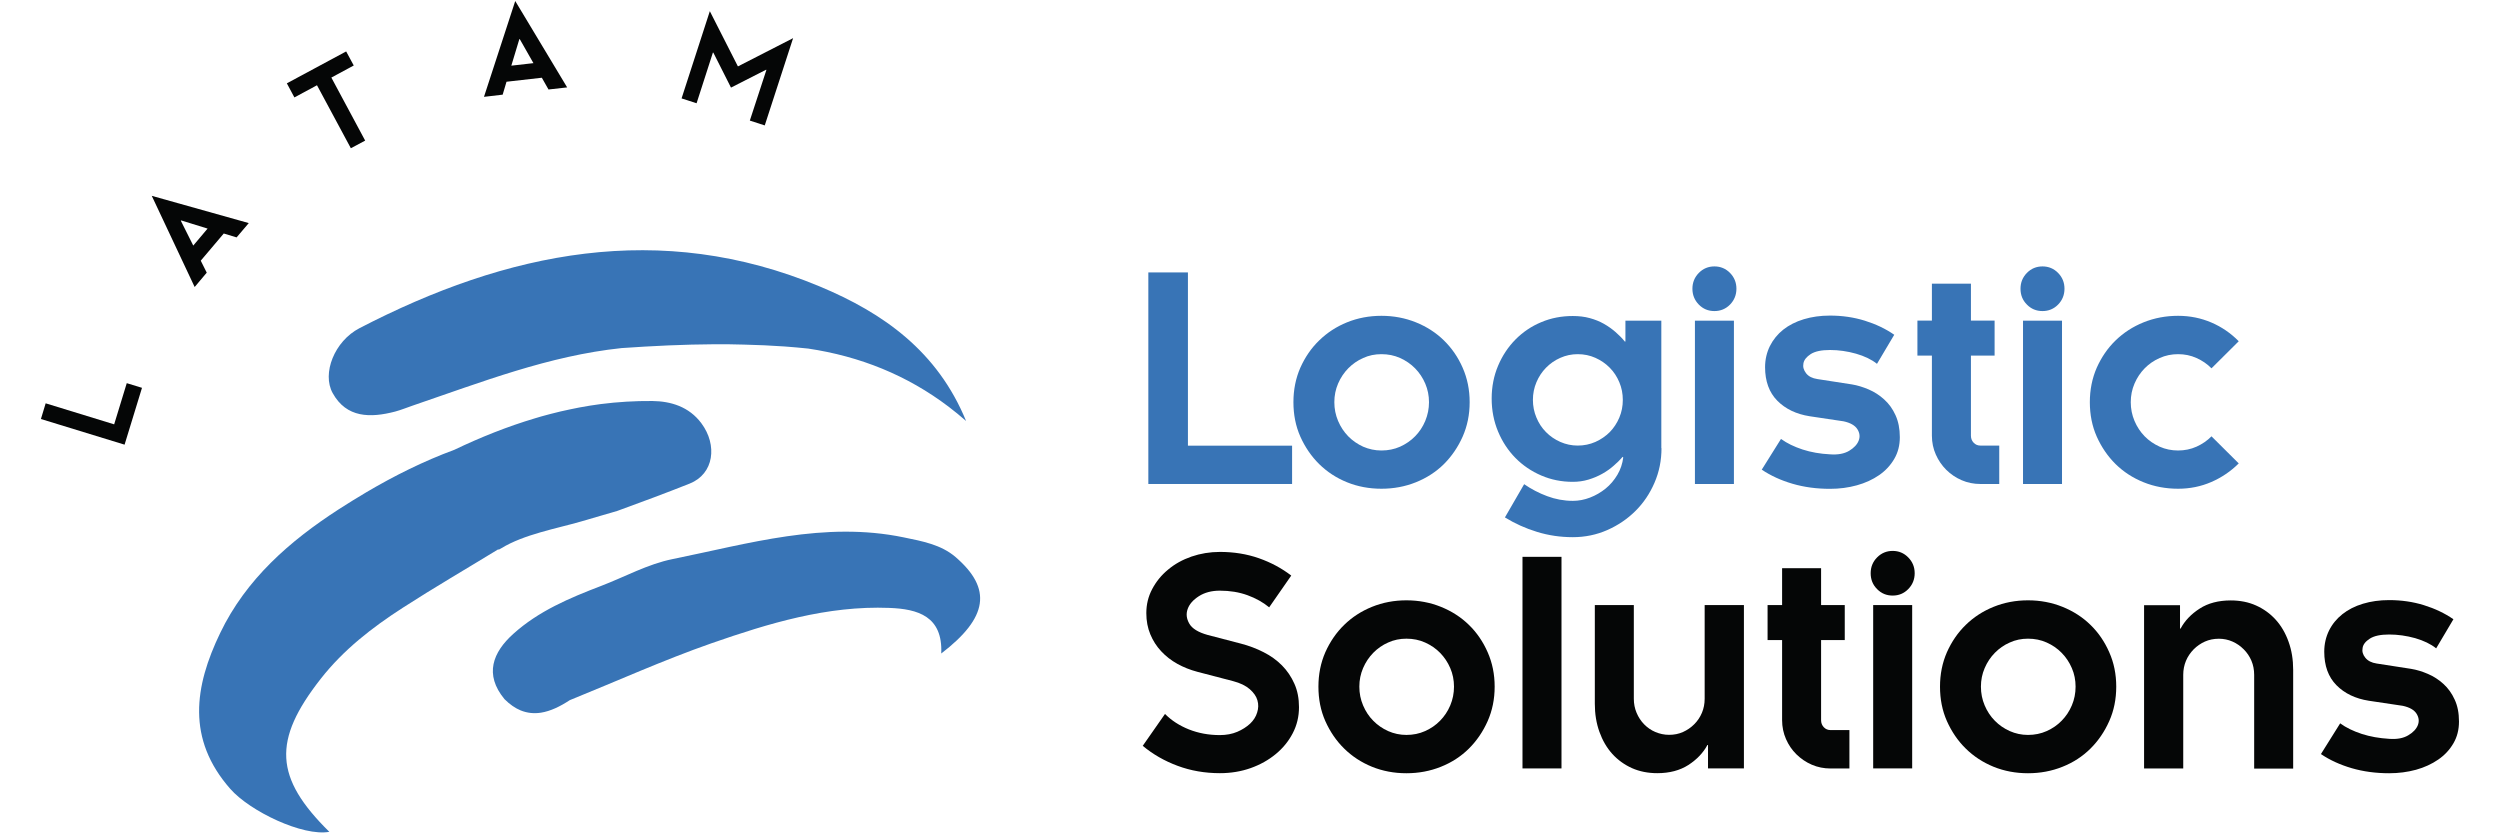
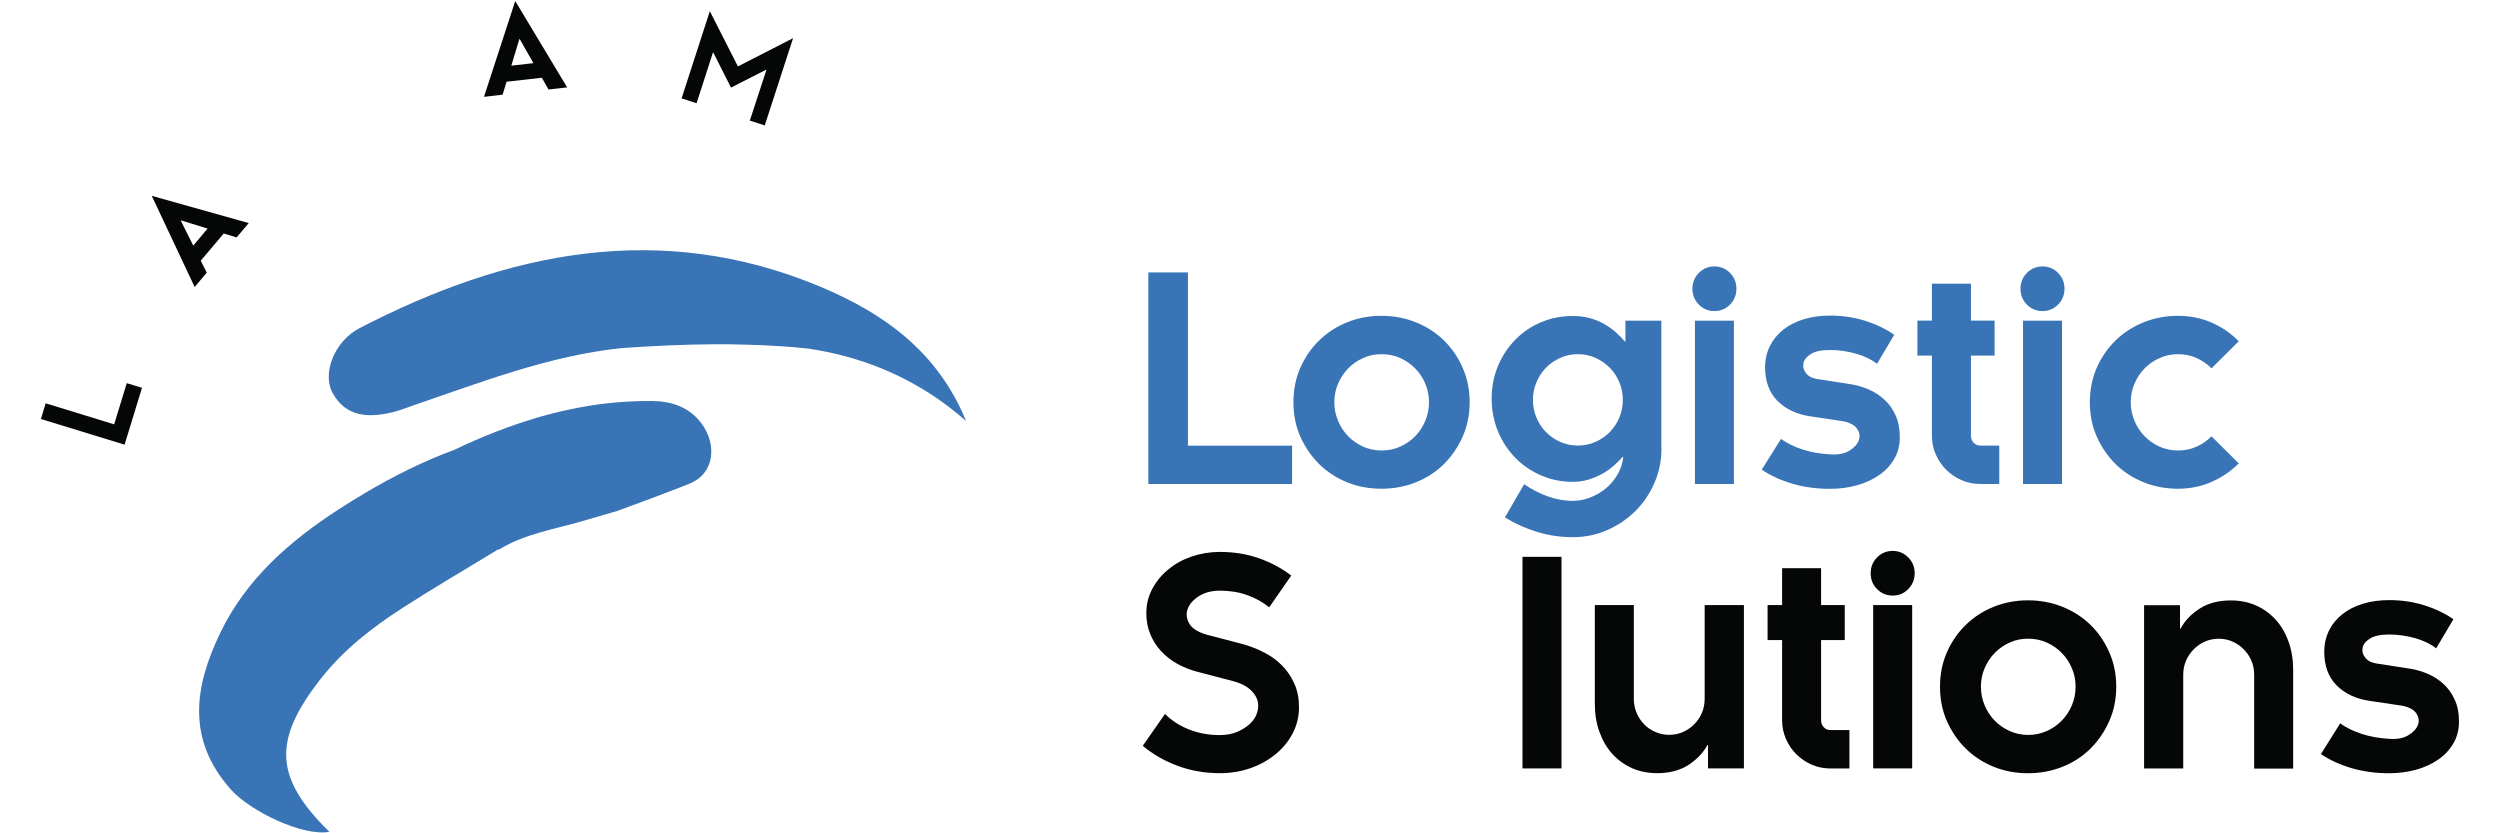
<svg xmlns="http://www.w3.org/2000/svg" width="300px" height="100px" viewBox="0 0 300 100" version="1.1">
  <g id="surface1">
    <path style=" stroke:none;fill-rule:nonzero;fill:rgb(21.961%,45.49%,71.373%);fill-opacity:1;" d="M 47.41 49.391 C 48.129 49.199 48.82 48.91 49.52 48.672 C 57.738 45.871 65.852 42.691 74.59 41.77 C 76.461 41.641 78.32 41.531 80.191 41.449 C 82.059 41.371 83.922 41.32 85.789 41.309 C 86.949 41.301 88.109 41.32 89.27 41.352 C 90.91 41.391 92.539 41.461 94.18 41.578 C 95.109 41.648 96.039 41.73 96.98 41.828 C 103.219 42.762 108.859 45.031 113.84 48.809 C 114.551 49.352 115.25 49.922 115.93 50.52 C 112.5 42.148 106 37.559 98.379 34.379 C 79.219 26.379 60.84 30.199 43.121 39.391 C 40.141 40.941 38.609 44.809 39.922 47.172 C 41.578 50.172 44.461 50.16 47.41 49.391 Z M 47.41 49.391 " />
-     <path style=" stroke:none;fill-rule:nonzero;fill:rgb(21.961%,45.49%,71.373%);fill-opacity:1;" d="M 114.66 66.84 C 112.93 65.352 110.66 64.941 108.461 64.488 C 98.941 62.512 89.852 65.238 80.711 67.09 C 77.73 67.691 74.988 69.219 72.16 70.301 C 68.32 71.77 64.629 73.328 61.59 76.07 C 59.148 78.27 58.078 80.922 60.539 83.898 C 61.18 84.539 61.828 84.98 62.48 85.25 C 63.289 85.578 64.109 85.648 64.922 85.52 C 66.059 85.34 67.211 84.781 68.371 84.02 C 74.031 81.73 79.609 79.211 85.359 77.199 C 92.25 74.801 99.27 72.66 106.719 72.949 C 110.148 73.078 113.148 73.949 112.949 78.422 C 118.559 74.121 119.09 70.648 114.66 66.84 Z M 114.66 66.84 " />
    <path style=" stroke:none;fill-rule:nonzero;fill:rgb(21.961%,45.49%,71.373%);fill-opacity:1;" d="M 59.871 65.949 C 59.961 65.891 60.059 65.852 60.16 65.789 C 62.879 64.121 66.82 63.422 69.73 62.578 C 71.23 62.148 72.672 61.719 74.078 61.309 C 76.988 60.25 79.891 59.172 82.762 58.031 C 85.699 56.859 86.102 53.398 84.172 50.801 C 82.68 48.789 80.488 48.148 78.289 48.121 C 76.191 48.102 74.121 48.23 72.09 48.488 C 71.23 48.602 70.371 48.738 69.52 48.898 C 69.148 48.969 68.789 49.039 68.422 49.121 C 67.629 49.289 66.852 49.461 66.07 49.672 C 65.961 49.699 65.852 49.73 65.73 49.762 C 65.219 49.898 64.699 50.039 64.191 50.199 C 60.898 51.18 57.672 52.469 54.512 53.98 C 50.828 55.34 47.32 57.09 43.961 59.07 C 42.84 59.73 41.738 60.422 40.641 61.121 C 34.77 64.922 29.531 69.488 26.422 75.961 C 23.328 82.379 22.371 88.672 27.629 94.66 C 30.012 97.371 36.352 100.391 39.52 99.82 C 32.922 93.32 32.68 88.859 38.5 81.441 C 41.23 77.961 44.66 75.301 48.32 72.941 C 52.07 70.52 55.941 68.27 59.75 65.941 C 59.809 65.93 59.84 65.941 59.871 65.949 Z M 59.871 65.949 " />
    <path style=" stroke:none;fill-rule:nonzero;fill:rgb(21.961%,45.49%,71.373%);fill-opacity:1;" d="M 155.039 58.078 L 137.801 58.078 L 137.801 32.691 L 142.551 32.691 L 142.551 53.48 L 155.051 53.48 L 155.051 58.078 Z M 155.039 58.078 " />
    <path style=" stroke:none;fill-rule:nonzero;fill:rgb(21.961%,45.49%,71.373%);fill-opacity:1;" d="M 176.359 48.262 C 176.359 49.75 176.078 51.129 175.52 52.391 C 174.961 53.648 174.211 54.75 173.27 55.691 C 172.32 56.629 171.199 57.352 169.91 57.871 C 168.621 58.391 167.238 58.648 165.77 58.648 C 164.301 58.648 162.922 58.391 161.641 57.871 C 160.359 57.352 159.25 56.621 158.301 55.691 C 157.352 54.75 156.602 53.648 156.039 52.391 C 155.48 51.129 155.211 49.75 155.211 48.262 C 155.211 46.77 155.488 45.391 156.039 44.129 C 156.602 42.871 157.352 41.77 158.301 40.852 C 159.25 39.93 160.359 39.199 161.641 38.68 C 162.922 38.16 164.301 37.898 165.77 37.898 C 167.238 37.898 168.621 38.16 169.91 38.68 C 171.199 39.199 172.32 39.922 173.27 40.852 C 174.219 41.781 174.969 42.871 175.52 44.129 C 176.078 45.398 176.359 46.77 176.359 48.262 Z M 171.48 48.262 C 171.48 47.469 171.328 46.73 171.031 46.031 C 170.73 45.328 170.32 44.719 169.809 44.199 C 169.301 43.68 168.699 43.27 168.012 42.961 C 167.32 42.648 166.57 42.5 165.77 42.5 C 164.988 42.5 164.262 42.648 163.578 42.961 C 162.898 43.262 162.301 43.68 161.789 44.199 C 161.281 44.719 160.871 45.328 160.57 46.031 C 160.27 46.73 160.121 47.469 160.121 48.262 C 160.121 49.051 160.27 49.801 160.57 50.512 C 160.871 51.219 161.281 51.84 161.789 52.359 C 162.301 52.879 162.898 53.289 163.578 53.602 C 164.262 53.898 164.988 54.059 165.77 54.059 C 166.57 54.059 167.32 53.91 168.012 53.602 C 168.699 53.289 169.301 52.879 169.809 52.359 C 170.32 51.84 170.73 51.23 171.031 50.512 C 171.328 49.789 171.48 49.051 171.48 48.262 Z M 171.48 48.262 " />
    <path style=" stroke:none;fill-rule:nonzero;fill:rgb(21.961%,45.49%,71.373%);fill-opacity:1;" d="M 199.379 53.781 C 199.379 55.25 199.102 56.629 198.539 57.93 C 197.98 59.23 197.219 60.359 196.25 61.32 C 195.281 62.281 194.16 63.039 192.871 63.609 C 191.59 64.172 190.211 64.461 188.738 64.461 C 187.25 64.461 185.82 64.25 184.449 63.828 C 183.078 63.41 181.789 62.828 180.59 62.09 L 182.898 58.102 C 183.75 58.691 184.672 59.172 185.66 59.539 C 186.648 59.91 187.68 60.102 188.75 60.102 C 189.441 60.102 190.129 59.969 190.801 59.711 C 191.48 59.449 192.102 59.09 192.672 58.629 C 193.238 58.172 193.711 57.609 194.09 56.969 C 194.469 56.328 194.699 55.629 194.789 54.891 L 194.719 54.82 C 194.41 55.18 194.051 55.539 193.629 55.898 C 193.219 56.262 192.762 56.578 192.262 56.859 C 191.762 57.141 191.211 57.371 190.621 57.551 C 190.031 57.73 189.398 57.82 188.73 57.82 C 187.391 57.82 186.129 57.57 184.949 57.059 C 183.77 56.551 182.738 55.852 181.859 54.961 C 180.98 54.07 180.281 53.012 179.77 51.789 C 179.262 50.57 179 49.25 179 47.828 C 179 46.41 179.262 45.09 179.77 43.891 C 180.281 42.68 180.98 41.629 181.859 40.738 C 182.738 39.852 183.77 39.148 184.949 38.66 C 186.129 38.16 187.391 37.922 188.73 37.922 C 189.469 37.922 190.141 38 190.77 38.172 C 191.391 38.34 191.961 38.57 192.469 38.859 C 192.98 39.148 193.441 39.48 193.859 39.84 C 194.27 40.199 194.648 40.578 194.98 40.988 L 195.051 40.988 L 195.051 38.48 L 199.359 38.48 L 199.359 53.781 Z M 194.738 47.988 C 194.738 47.25 194.602 46.539 194.32 45.871 C 194.039 45.199 193.66 44.621 193.172 44.129 C 192.68 43.629 192.109 43.238 191.449 42.941 C 190.789 42.648 190.09 42.5 189.328 42.5 C 188.59 42.5 187.898 42.648 187.238 42.941 C 186.578 43.23 186.012 43.629 185.52 44.129 C 185.031 44.629 184.648 45.211 184.371 45.871 C 184.09 46.539 183.949 47.238 183.949 47.988 C 183.949 48.738 184.09 49.441 184.371 50.109 C 184.648 50.781 185.031 51.359 185.52 51.852 C 186.012 52.352 186.578 52.738 187.238 53.031 C 187.898 53.32 188.59 53.469 189.328 53.469 C 190.09 53.469 190.789 53.32 191.449 53.031 C 192.109 52.738 192.68 52.34 193.172 51.852 C 193.66 51.352 194.039 50.77 194.32 50.109 C 194.602 49.441 194.738 48.738 194.738 47.988 Z M 194.738 47.988 " />
    <path style=" stroke:none;fill-rule:nonzero;fill:rgb(21.961%,45.49%,71.373%);fill-opacity:1;" d="M 203.09 34.648 C 203.09 33.898 203.352 33.27 203.859 32.75 C 204.371 32.23 205 31.969 205.73 31.969 C 206.461 31.969 207.09 32.23 207.602 32.75 C 208.109 33.27 208.371 33.898 208.371 34.648 C 208.371 35.391 208.109 36.031 207.602 36.551 C 207.09 37.07 206.461 37.328 205.73 37.328 C 204.988 37.328 204.371 37.07 203.859 36.551 C 203.352 36.031 203.09 35.398 203.09 34.648 Z M 208.07 38.48 L 208.07 58.078 L 203.391 58.078 L 203.391 38.48 Z M 208.07 38.48 " />
    <path style=" stroke:none;fill-rule:nonzero;fill:rgb(21.961%,45.49%,71.373%);fill-opacity:1;" d="M 219.602 54.52 C 220.539 54.59 221.301 54.449 221.891 54.102 C 222.48 53.75 222.859 53.34 223.039 52.879 C 223.219 52.422 223.172 51.961 222.891 51.512 C 222.609 51.059 222.059 50.738 221.238 50.559 L 217.16 49.949 C 215.559 49.699 214.262 49.078 213.281 48.09 C 212.301 47.102 211.809 45.75 211.809 44.059 C 211.809 43.141 212.012 42.289 212.391 41.52 C 212.781 40.75 213.309 40.102 213.988 39.559 C 214.672 39.02 215.488 38.602 216.449 38.309 C 217.41 38.02 218.449 37.871 219.59 37.871 C 221.059 37.871 222.449 38.07 223.77 38.48 C 225.09 38.891 226.27 39.449 227.309 40.172 L 225.238 43.66 C 224.59 43.141 223.75 42.738 222.719 42.441 C 221.68 42.148 220.641 42 219.602 42 C 218.57 42 217.809 42.16 217.289 42.488 C 216.781 42.82 216.48 43.191 216.41 43.609 C 216.328 44.031 216.441 44.422 216.738 44.801 C 217.039 45.18 217.488 45.398 218.09 45.488 L 222.23 46.129 C 222.898 46.238 223.57 46.449 224.25 46.738 C 224.93 47.031 225.551 47.43 226.109 47.941 C 226.672 48.449 227.121 49.07 227.461 49.82 C 227.801 50.57 227.98 51.441 227.98 52.461 C 227.98 53.43 227.762 54.301 227.309 55.07 C 226.859 55.84 226.262 56.488 225.488 57.02 C 224.719 57.551 223.828 57.961 222.82 58.238 C 221.809 58.52 220.73 58.66 219.602 58.66 C 218 58.66 216.5 58.461 215.102 58.051 C 213.699 57.641 212.48 57.078 211.41 56.359 L 213.719 52.672 C 214.43 53.191 215.301 53.609 216.309 53.941 C 217.32 54.27 218.422 54.461 219.602 54.52 Z M 219.602 54.52 " />
    <path style=" stroke:none;fill-rule:nonzero;fill:rgb(21.961%,45.49%,71.373%);fill-opacity:1;" d="M 239.922 58.078 L 237.648 58.078 C 236.852 58.078 236.102 57.93 235.391 57.621 C 234.691 57.32 234.078 56.898 233.551 56.379 C 233.031 55.859 232.609 55.25 232.301 54.551 C 231.988 53.852 231.828 53.09 231.828 52.281 L 231.828 42.672 L 230.09 42.672 L 230.09 38.469 L 231.828 38.469 L 231.828 34.039 L 236.512 34.039 L 236.512 38.469 L 239.352 38.469 L 239.352 42.672 L 236.512 42.672 L 236.512 52.281 C 236.512 52.621 236.621 52.898 236.84 53.129 C 237.059 53.359 237.328 53.469 237.641 53.469 L 239.91 53.469 L 239.91 58.078 Z M 239.922 58.078 " />
    <path style=" stroke:none;fill-rule:nonzero;fill:rgb(21.961%,45.49%,71.373%);fill-opacity:1;" d="M 242.461 34.648 C 242.461 33.898 242.719 33.27 243.23 32.75 C 243.738 32.23 244.371 31.969 245.102 31.969 C 245.828 31.969 246.461 32.23 246.969 32.75 C 247.48 33.27 247.738 33.898 247.738 34.648 C 247.738 35.391 247.48 36.031 246.969 36.551 C 246.461 37.07 245.828 37.328 245.102 37.328 C 244.359 37.328 243.738 37.07 243.23 36.551 C 242.711 36.031 242.461 35.398 242.461 34.648 Z M 247.441 38.48 L 247.441 58.078 L 242.762 58.078 L 242.762 38.48 Z M 247.441 38.48 " />
    <path style=" stroke:none;fill-rule:nonzero;fill:rgb(21.961%,45.49%,71.373%);fill-opacity:1;" d="M 265.379 44.199 C 264.871 43.68 264.27 43.27 263.578 42.961 C 262.891 42.648 262.148 42.5 261.371 42.5 C 260.59 42.5 259.859 42.648 259.16 42.961 C 258.461 43.27 257.871 43.68 257.359 44.199 C 256.852 44.719 256.441 45.328 256.141 46.031 C 255.84 46.73 255.691 47.469 255.691 48.262 C 255.691 49.051 255.84 49.801 256.141 50.512 C 256.441 51.219 256.852 51.84 257.359 52.359 C 257.871 52.879 258.469 53.289 259.16 53.602 C 259.852 53.91 260.59 54.059 261.371 54.059 C 262.148 54.059 262.891 53.91 263.578 53.602 C 264.27 53.289 264.871 52.879 265.379 52.359 L 268.648 55.609 C 267.691 56.559 266.602 57.301 265.359 57.84 C 264.121 58.379 262.789 58.648 261.371 58.648 C 259.898 58.648 258.52 58.391 257.23 57.871 C 255.941 57.352 254.82 56.621 253.871 55.691 C 252.922 54.75 252.172 53.648 251.609 52.391 C 251.051 51.129 250.781 49.75 250.781 48.262 C 250.781 46.77 251.059 45.391 251.609 44.129 C 252.172 42.871 252.922 41.77 253.871 40.852 C 254.82 39.93 255.941 39.199 257.23 38.68 C 258.52 38.16 259.898 37.898 261.371 37.898 C 262.801 37.898 264.129 38.172 265.359 38.699 C 266.602 39.23 267.691 39.98 268.648 40.949 Z M 265.379 44.199 " />
    <path style=" stroke:none;fill-rule:nonzero;fill:rgb(1.961%,2.353%,2.353%);fill-opacity:1;" d="M 152.301 72.879 C 151.559 72.27 150.699 71.789 149.691 71.422 C 148.691 71.059 147.59 70.879 146.379 70.879 C 145.398 70.879 144.559 71.102 143.871 71.539 C 143.18 71.98 142.73 72.488 142.52 73.078 C 142.309 73.672 142.379 74.25 142.719 74.84 C 143.059 75.43 143.789 75.879 144.91 76.191 L 148.922 77.238 C 149.879 77.488 150.781 77.828 151.629 78.262 C 152.48 78.691 153.211 79.219 153.84 79.852 C 154.461 80.48 154.961 81.219 155.328 82.051 C 155.699 82.879 155.879 83.82 155.879 84.859 C 155.879 85.988 155.629 87.031 155.129 87.988 C 154.629 88.949 153.949 89.781 153.09 90.488 C 152.23 91.199 151.23 91.762 150.078 92.172 C 148.93 92.578 147.699 92.781 146.391 92.781 C 144.59 92.781 142.891 92.488 141.309 91.898 C 139.73 91.309 138.34 90.512 137.129 89.5 L 139.801 85.672 C 140.578 86.461 141.539 87.078 142.672 87.531 C 143.809 87.98 145.039 88.211 146.379 88.211 C 147.16 88.211 147.859 88.078 148.469 87.82 C 149.078 87.559 149.59 87.23 150.012 86.84 C 150.422 86.449 150.711 86 150.859 85.5 C 151.02 85 151.031 84.52 150.891 84.039 C 150.762 83.57 150.449 83.121 149.969 82.699 C 149.488 82.281 148.828 81.961 147.98 81.738 L 143.699 80.621 C 142.828 80.391 142.02 80.07 141.281 79.66 C 140.539 79.25 139.891 78.738 139.34 78.148 C 138.789 77.559 138.359 76.891 138.039 76.121 C 137.719 75.352 137.559 74.512 137.559 73.578 C 137.559 72.539 137.789 71.578 138.262 70.691 C 138.73 69.801 139.359 69.02 140.172 68.352 C 140.969 67.68 141.91 67.16 142.98 66.789 C 144.051 66.422 145.191 66.23 146.391 66.23 C 148.059 66.23 149.621 66.48 151.07 66.988 C 152.52 67.5 153.809 68.191 154.949 69.07 Z M 152.301 72.879 " />
-     <path style=" stroke:none;fill-rule:nonzero;fill:rgb(1.961%,2.353%,2.353%);fill-opacity:1;" d="M 179.359 82.398 C 179.359 83.891 179.078 85.27 178.52 86.531 C 177.961 87.789 177.211 88.891 176.27 89.828 C 175.32 90.77 174.199 91.5 172.91 92.012 C 171.621 92.531 170.238 92.789 168.77 92.789 C 167.301 92.789 165.922 92.531 164.641 92.012 C 163.359 91.488 162.25 90.762 161.301 89.828 C 160.352 88.898 159.602 87.789 159.039 86.531 C 158.48 85.27 158.211 83.891 158.211 82.398 C 158.211 80.91 158.488 79.531 159.039 78.27 C 159.602 77.012 160.352 75.91 161.301 74.988 C 162.25 74.059 163.359 73.34 164.641 72.82 C 165.922 72.301 167.301 72.039 168.77 72.039 C 170.238 72.039 171.621 72.301 172.91 72.82 C 174.199 73.34 175.32 74.059 176.27 74.988 C 177.219 75.91 177.969 77.012 178.52 78.27 C 179.078 79.531 179.359 80.91 179.359 82.398 Z M 174.48 82.398 C 174.48 81.609 174.328 80.859 174.031 80.172 C 173.73 79.469 173.32 78.859 172.809 78.34 C 172.301 77.82 171.699 77.41 171.012 77.102 C 170.32 76.789 169.57 76.641 168.77 76.641 C 167.988 76.641 167.262 76.789 166.578 77.102 C 165.898 77.398 165.301 77.82 164.789 78.34 C 164.281 78.859 163.871 79.469 163.57 80.172 C 163.27 80.871 163.121 81.609 163.121 82.398 C 163.121 83.191 163.27 83.941 163.57 84.648 C 163.871 85.359 164.281 85.98 164.789 86.488 C 165.301 87.012 165.898 87.422 166.578 87.73 C 167.262 88.031 167.988 88.191 168.77 88.191 C 169.57 88.191 170.32 88.039 171.012 87.73 C 171.699 87.422 172.301 87.012 172.809 86.488 C 173.32 85.969 173.73 85.359 174.031 84.648 C 174.328 83.941 174.48 83.191 174.48 82.398 Z M 174.48 82.398 " />
    <path style=" stroke:none;fill-rule:nonzero;fill:rgb(1.961%,2.353%,2.353%);fill-opacity:1;" d="M 182.699 66.82 L 187.379 66.82 L 187.379 92.211 L 182.699 92.211 Z M 182.699 66.82 " />
    <path style=" stroke:none;fill-rule:nonzero;fill:rgb(1.961%,2.353%,2.353%);fill-opacity:1;" d="M 209.27 72.609 L 209.27 92.211 L 204.961 92.211 L 204.961 89.398 L 204.891 89.398 C 204.379 90.352 203.609 91.148 202.602 91.801 C 201.59 92.449 200.34 92.781 198.871 92.781 C 197.762 92.781 196.738 92.578 195.828 92.172 C 194.922 91.762 194.129 91.191 193.469 90.461 C 192.809 89.73 192.301 88.852 191.93 87.82 C 191.559 86.789 191.379 85.672 191.379 84.449 L 191.379 72.609 L 196.059 72.609 L 196.059 83.852 C 196.059 84.461 196.172 85.02 196.391 85.539 C 196.609 86.059 196.91 86.52 197.289 86.91 C 197.672 87.301 198.121 87.621 198.641 87.84 C 199.16 88.059 199.711 88.18 200.289 88.18 C 200.891 88.18 201.449 88.07 201.961 87.84 C 202.469 87.609 202.922 87.301 203.309 86.91 C 203.699 86.52 204.012 86.059 204.23 85.539 C 204.449 85.02 204.559 84.461 204.559 83.852 L 204.559 72.609 Z M 209.27 72.609 " />
    <path style=" stroke:none;fill-rule:nonzero;fill:rgb(1.961%,2.353%,2.353%);fill-opacity:1;" d="M 221.941 92.219 L 219.672 92.219 C 218.871 92.219 218.121 92.07 217.41 91.762 C 216.711 91.461 216.102 91.039 215.57 90.52 C 215.039 90 214.629 89.391 214.32 88.691 C 214.012 87.988 213.852 87.23 213.852 86.422 L 213.852 76.809 L 212.109 76.809 L 212.109 72.609 L 213.852 72.609 L 213.852 68.18 L 218.531 68.18 L 218.531 72.609 L 221.371 72.609 L 221.371 76.809 L 218.531 76.809 L 218.531 86.422 C 218.531 86.762 218.641 87.039 218.859 87.27 C 219.078 87.5 219.352 87.609 219.66 87.609 L 221.93 87.609 L 221.93 92.219 Z M 221.941 92.219 " />
    <path style=" stroke:none;fill-rule:nonzero;fill:rgb(1.961%,2.353%,2.353%);fill-opacity:1;" d="M 224.48 68.789 C 224.48 68.039 224.738 67.41 225.25 66.891 C 225.762 66.371 226.391 66.109 227.121 66.109 C 227.852 66.109 228.48 66.371 228.988 66.891 C 229.5 67.41 229.762 68.039 229.762 68.789 C 229.762 69.531 229.5 70.172 228.988 70.691 C 228.48 71.211 227.852 71.469 227.121 71.469 C 226.379 71.469 225.762 71.211 225.25 70.691 C 224.73 70.172 224.48 69.531 224.48 68.789 Z M 229.461 72.609 L 229.461 92.211 L 224.781 92.211 L 224.781 72.609 Z M 229.461 72.609 " />
    <path style=" stroke:none;fill-rule:nonzero;fill:rgb(1.961%,2.353%,2.353%);fill-opacity:1;" d="M 253.949 82.398 C 253.949 83.891 253.672 85.27 253.109 86.531 C 252.551 87.789 251.801 88.891 250.859 89.828 C 249.91 90.77 248.789 91.5 247.5 92.012 C 246.211 92.531 244.828 92.789 243.359 92.789 C 241.891 92.789 240.512 92.531 239.23 92.012 C 237.949 91.488 236.84 90.762 235.891 89.828 C 234.941 88.898 234.191 87.789 233.629 86.531 C 233.07 85.27 232.801 83.891 232.801 82.398 C 232.801 80.91 233.078 79.531 233.629 78.27 C 234.191 77.012 234.941 75.91 235.891 74.988 C 236.84 74.059 237.949 73.34 239.23 72.82 C 240.512 72.301 241.891 72.039 243.359 72.039 C 244.828 72.039 246.211 72.301 247.5 72.82 C 248.789 73.34 249.91 74.059 250.859 74.988 C 251.809 75.91 252.559 77.012 253.109 78.27 C 253.672 79.531 253.949 80.91 253.949 82.398 Z M 249.07 82.398 C 249.07 81.609 248.922 80.859 248.621 80.172 C 248.32 79.469 247.91 78.859 247.398 78.34 C 246.891 77.82 246.289 77.41 245.602 77.102 C 244.91 76.789 244.16 76.641 243.359 76.641 C 242.578 76.641 241.852 76.789 241.172 77.102 C 240.488 77.398 239.891 77.82 239.379 78.34 C 238.871 78.859 238.461 79.469 238.16 80.172 C 237.859 80.871 237.711 81.609 237.711 82.398 C 237.711 83.191 237.859 83.941 238.16 84.648 C 238.461 85.359 238.871 85.98 239.379 86.488 C 239.891 87.012 240.488 87.422 241.172 87.73 C 241.852 88.031 242.578 88.191 243.359 88.191 C 244.16 88.191 244.91 88.039 245.602 87.73 C 246.289 87.422 246.891 87.012 247.398 86.488 C 247.91 85.969 248.32 85.359 248.621 84.648 C 248.922 83.941 249.07 83.191 249.07 82.398 Z M 249.07 82.398 " />
    <path style=" stroke:none;fill-rule:nonzero;fill:rgb(1.961%,2.353%,2.353%);fill-opacity:1;" d="M 257.289 92.219 L 257.289 72.621 L 261.602 72.621 L 261.602 75.43 L 261.672 75.43 C 262.18 74.48 262.949 73.68 263.961 73.031 C 264.969 72.379 266.219 72.051 267.691 72.051 C 268.801 72.051 269.82 72.25 270.73 72.66 C 271.641 73.07 272.43 73.641 273.09 74.371 C 273.75 75.102 274.262 75.98 274.629 77.012 C 275 78.039 275.18 79.16 275.18 80.379 L 275.18 92.23 L 270.5 92.23 L 270.5 80.98 C 270.5 80.371 270.391 79.809 270.172 79.289 C 269.949 78.77 269.641 78.309 269.25 77.922 C 268.859 77.531 268.41 77.211 267.898 76.988 C 267.391 76.762 266.84 76.648 266.262 76.648 C 265.66 76.648 265.102 76.762 264.59 76.988 C 264.078 77.219 263.629 77.531 263.238 77.922 C 262.852 78.32 262.539 78.77 262.32 79.289 C 262.102 79.809 261.988 80.371 261.988 80.98 L 261.988 92.219 Z M 257.289 92.219 " />
    <path style=" stroke:none;fill-rule:nonzero;fill:rgb(1.961%,2.353%,2.353%);fill-opacity:1;" d="M 286.699 88.66 C 287.641 88.73 288.398 88.59 288.988 88.238 C 289.578 87.891 289.961 87.48 290.141 87.02 C 290.32 86.559 290.27 86.102 289.988 85.648 C 289.711 85.199 289.16 84.879 288.34 84.699 L 284.262 84.09 C 282.66 83.84 281.359 83.219 280.379 82.23 C 279.398 81.238 278.91 79.891 278.91 78.199 C 278.91 77.281 279.109 76.43 279.488 75.66 C 279.871 74.891 280.41 74.238 281.09 73.699 C 281.77 73.16 282.59 72.738 283.551 72.449 C 284.512 72.16 285.551 72.012 286.691 72.012 C 288.16 72.012 289.551 72.211 290.871 72.621 C 292.191 73.031 293.371 73.59 294.41 74.309 L 292.34 77.801 C 291.691 77.281 290.852 76.879 289.82 76.578 C 288.781 76.289 287.738 76.141 286.699 76.141 C 285.672 76.141 284.91 76.301 284.391 76.629 C 283.871 76.961 283.578 77.328 283.512 77.75 C 283.43 78.172 283.539 78.559 283.84 78.93 C 284.141 79.301 284.59 79.531 285.191 79.621 L 289.328 80.262 C 290 80.371 290.672 80.578 291.352 80.871 C 292.031 81.16 292.648 81.559 293.211 82.07 C 293.77 82.578 294.219 83.199 294.559 83.949 C 294.91 84.699 295.078 85.57 295.078 86.59 C 295.078 87.559 294.859 88.43 294.41 89.199 C 293.961 89.969 293.359 90.621 292.59 91.148 C 291.82 91.68 290.93 92.09 289.922 92.371 C 288.91 92.648 287.828 92.789 286.699 92.789 C 285.102 92.789 283.602 92.59 282.199 92.18 C 280.801 91.77 279.578 91.211 278.512 90.488 L 280.82 86.801 C 281.531 87.32 282.398 87.738 283.41 88.07 C 284.422 88.398 285.52 88.59 286.699 88.66 Z M 286.699 88.66 " />
    <path style=" stroke:none;fill-rule:nonzero;fill:rgb(1.961%,2.353%,2.353%);fill-opacity:1;" d="M 17.039 46.539 L 14.949 53.359 L 4.91 50.281 L 5.48 48.398 L 13.699 50.922 L 15.211 45.98 Z M 17.039 46.539 " />
    <path style=" stroke:none;fill-rule:nonzero;fill:rgb(1.961%,2.353%,2.353%);fill-opacity:1;" d="M 26.852 28.02 L 24.09 31.281 L 24.809 32.719 L 23.359 34.441 L 18.211 23.5 L 29.852 26.77 L 28.391 28.488 Z M 23.191 29.469 L 24.91 27.43 L 21.738 26.449 L 21.699 26.488 Z M 23.191 29.469 " />
-     <path style=" stroke:none;fill-rule:nonzero;fill:rgb(1.961%,2.353%,2.353%);fill-opacity:1;" d="M 39.762 9.309 L 43.82 16.871 L 42.102 17.789 L 38.039 10.23 L 35.328 11.691 L 34.422 10 L 41.539 6.172 L 42.449 7.859 Z M 39.762 9.309 " />
    <path style=" stroke:none;fill-rule:nonzero;fill:rgb(1.961%,2.353%,2.353%);fill-opacity:1;" d="M 65.02 9.328 L 60.781 9.809 L 60.32 11.359 L 58.078 11.621 L 61.828 0.121 L 68.059 10.488 L 65.82 10.738 Z M 61.359 7.879 L 64.012 7.578 L 62.371 4.691 L 62.32 4.699 Z M 61.359 7.879 " />
    <path style=" stroke:none;fill-rule:nonzero;fill:rgb(1.961%,2.353%,2.353%);fill-opacity:1;" d="M 85.18 1.34 L 88.539 7.949 L 88.57 7.961 L 95.172 4.578 L 91.77 15.051 L 89.98 14.469 L 91.969 8.391 L 91.922 8.371 L 87.719 10.512 L 85.602 6.32 L 85.551 6.301 L 83.59 12.391 L 81.789 11.809 Z M 85.18 1.34 " />
  </g>
</svg>